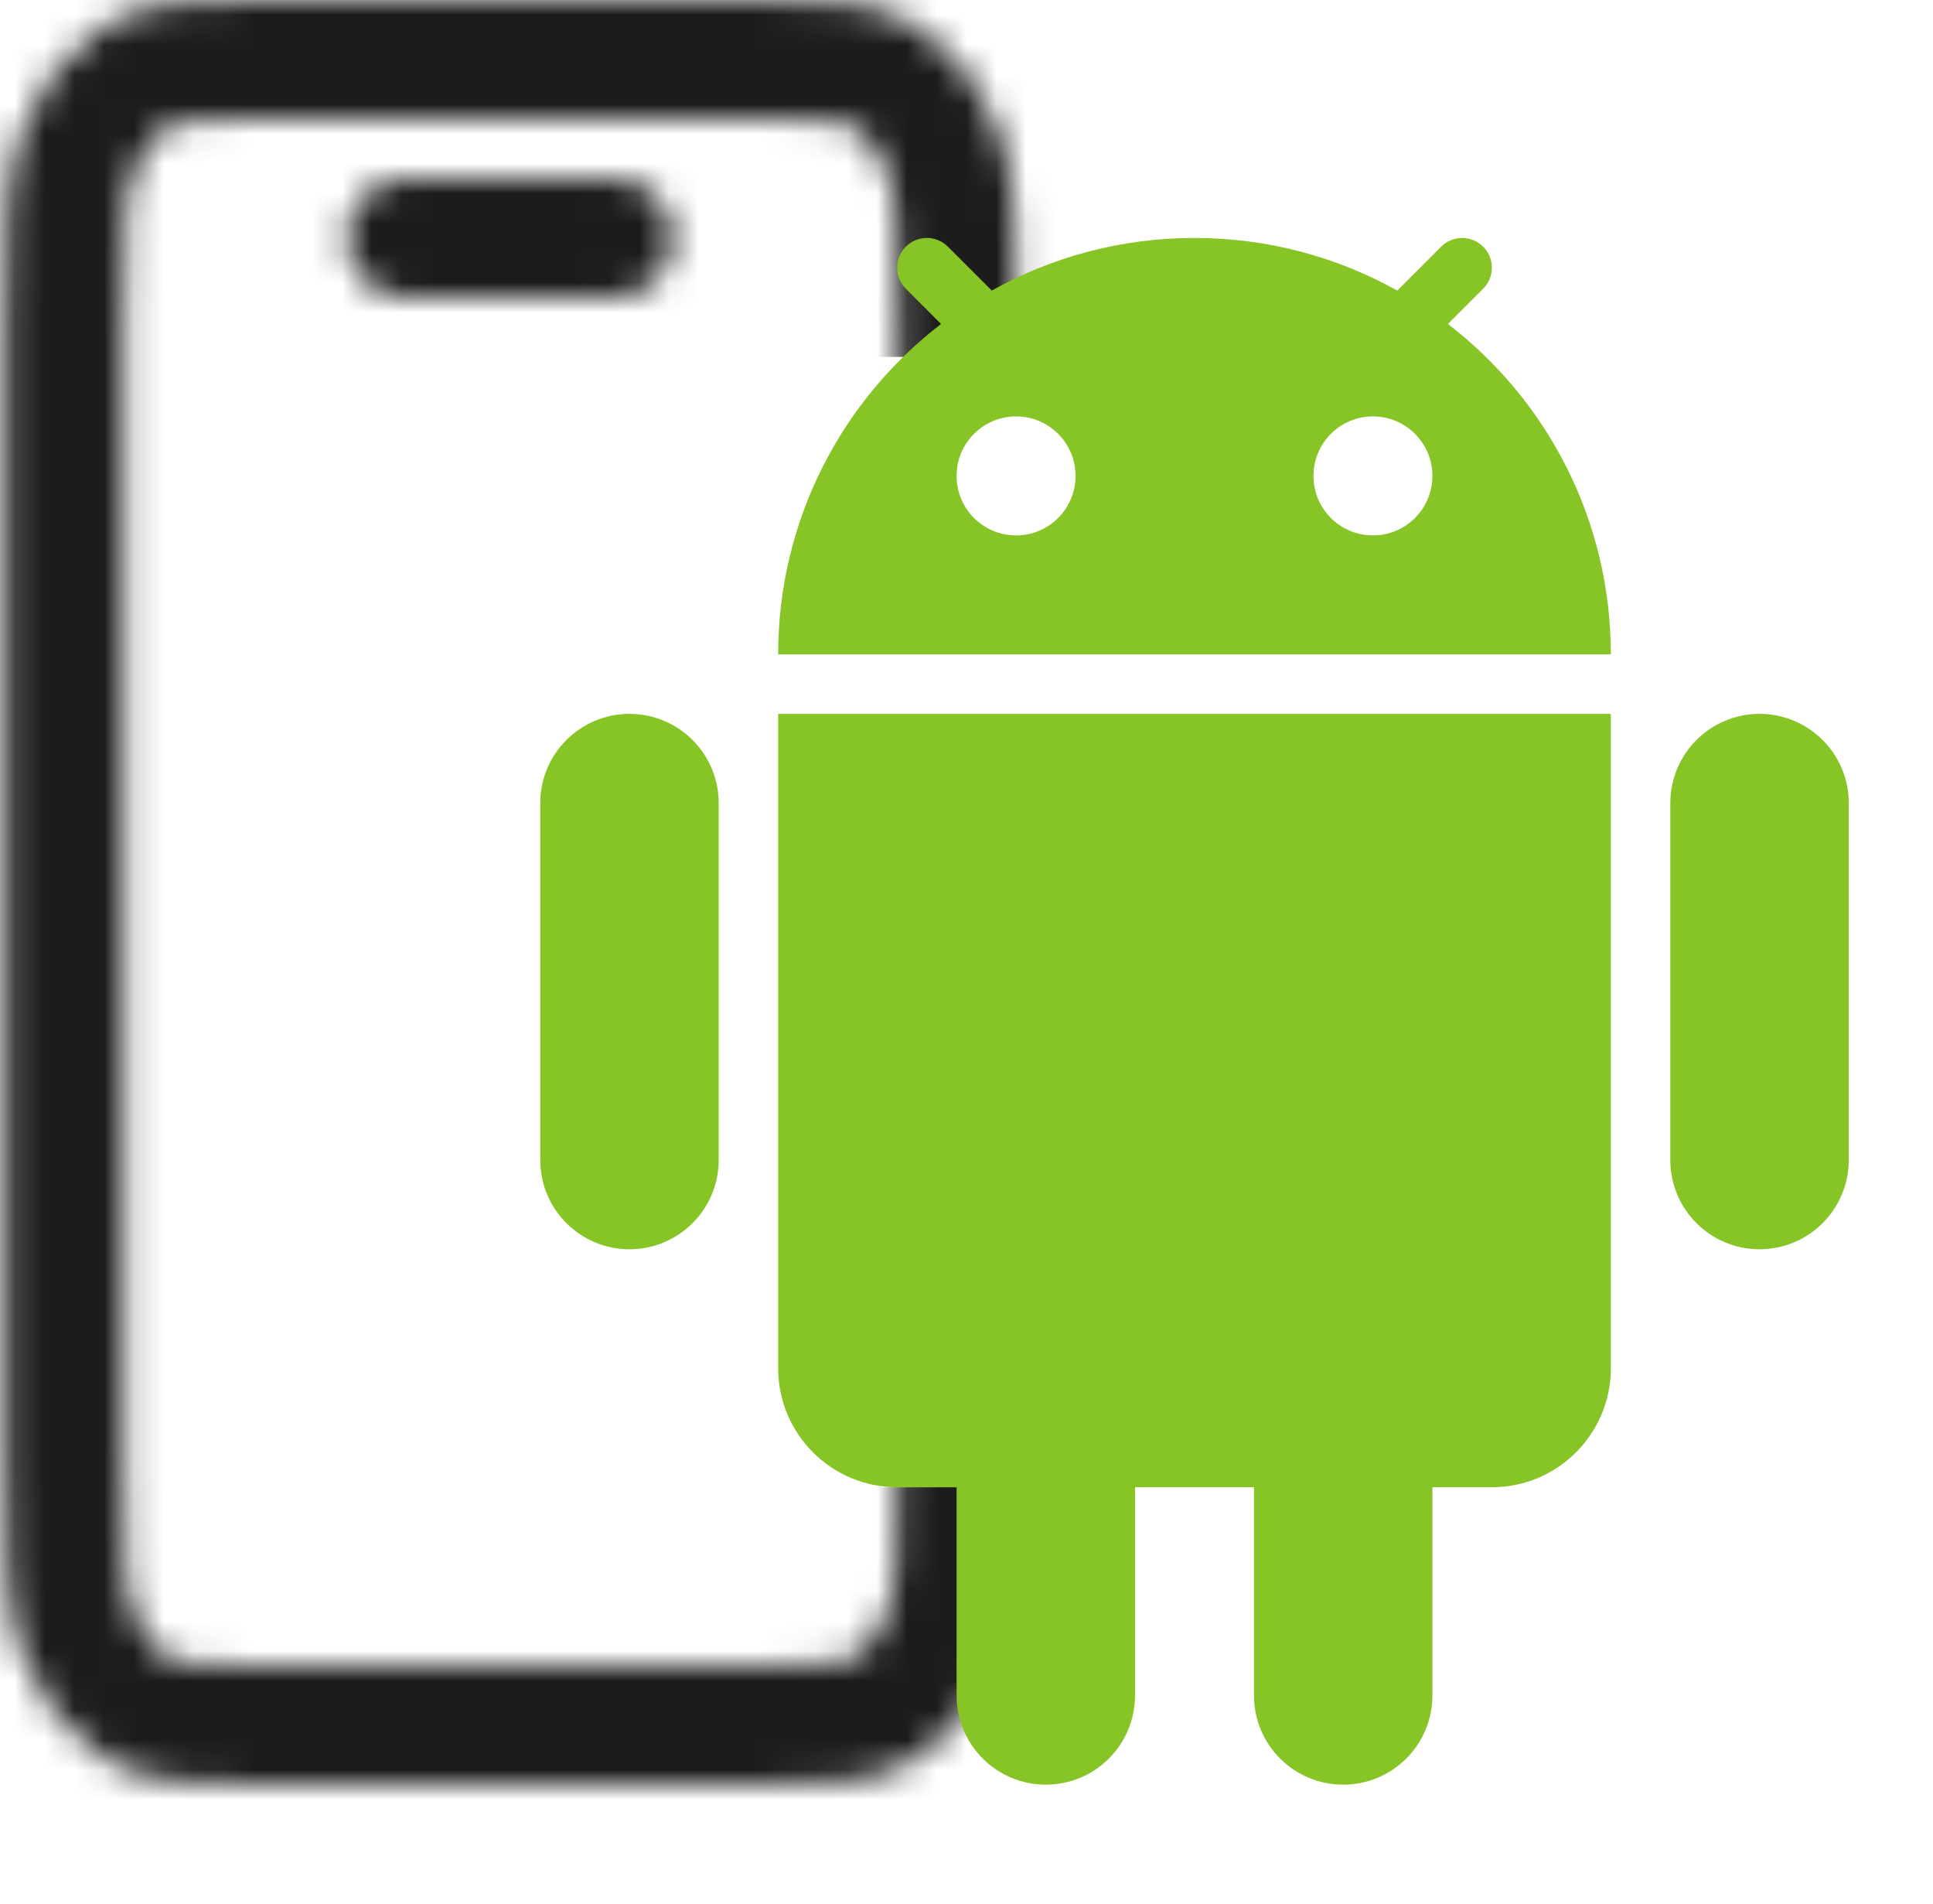
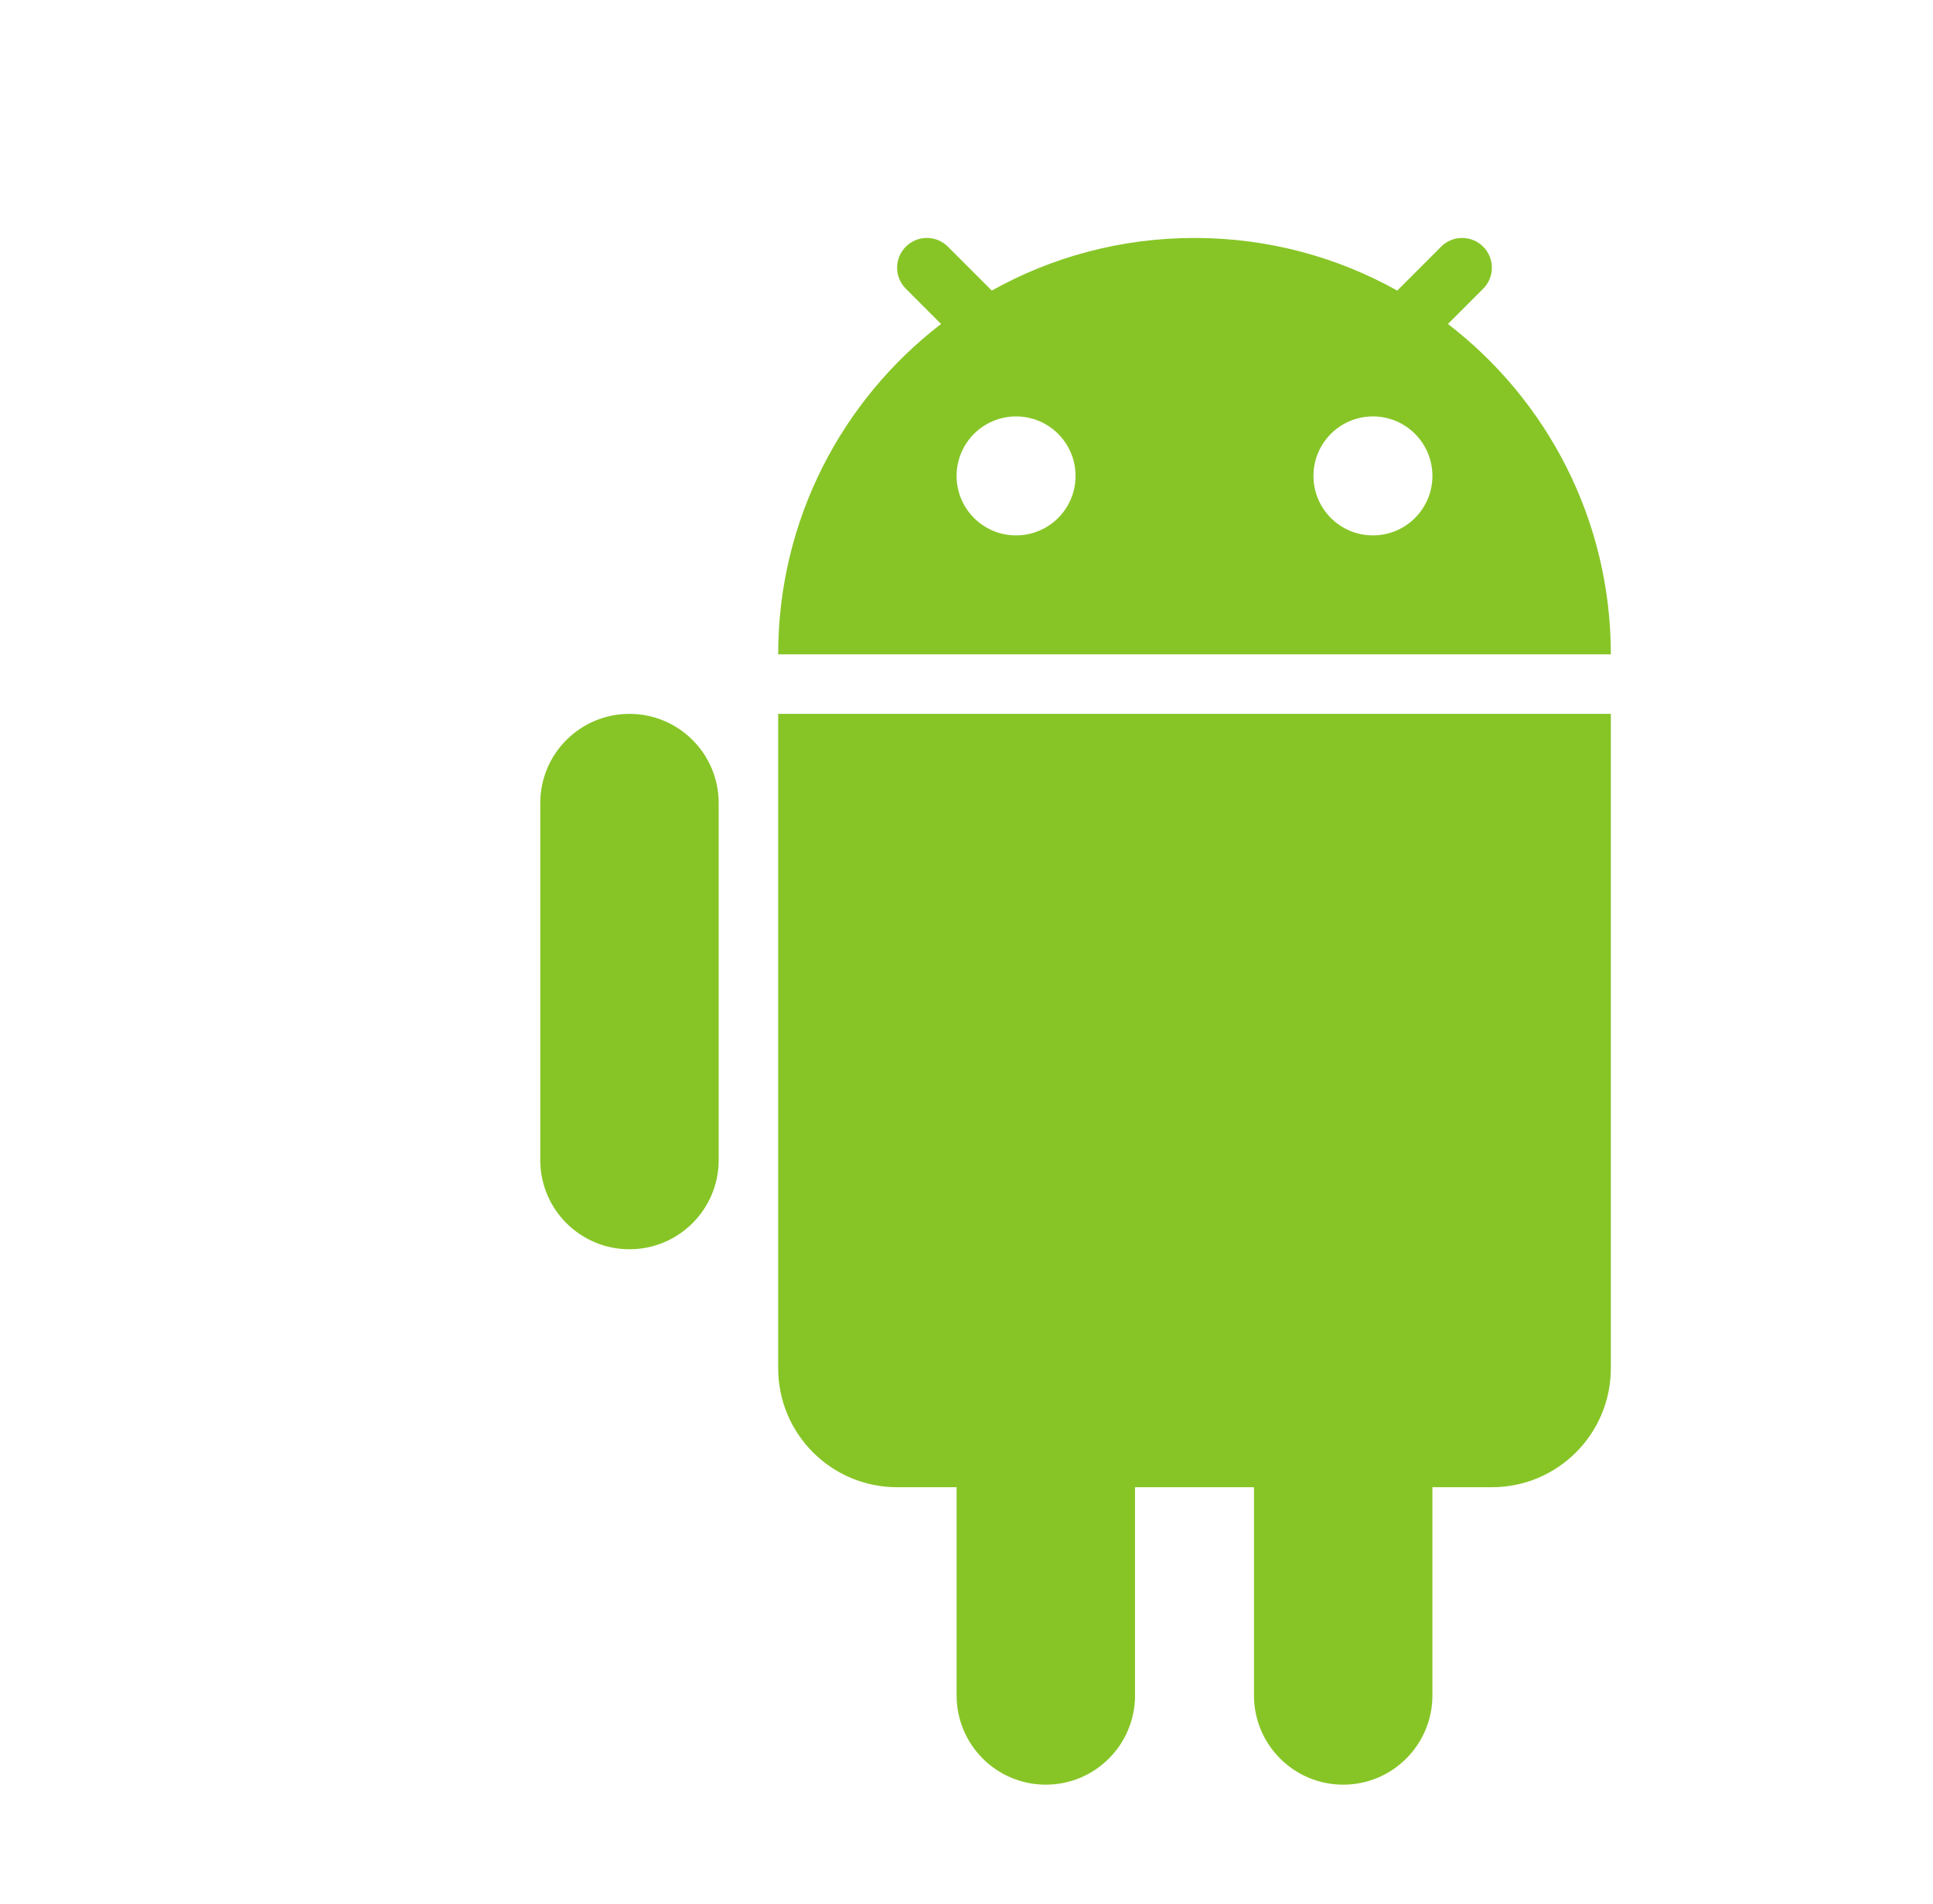
<svg xmlns="http://www.w3.org/2000/svg" width="65" height="64" viewBox="0 0 65 64" fill="none">
  <mask id="mask0_6539_2216" style="mask-type:alpha" maskUnits="userSpaceOnUse" x="0" y="0" width="35" height="60">
-     <path d="M20.634 8H13.657M9.024 58H25.31C27.71 58 28.91 58 29.827 57.39C30.633 56.853 31.289 55.996 31.7 54.942C32.167 53.744 32.167 52.176 32.167 49.04V10.96C32.167 7.824 32.167 6.256 31.7 5.058C31.289 4.004 30.633 3.147 29.827 2.61C28.91 2 27.71 2 25.31 2H9.024C6.624 2 5.423 2 4.507 2.61C3.7 3.147 3.045 4.004 2.634 5.058C2.167 6.256 2.167 7.824 2.167 10.96V49.04C2.167 52.176 2.167 53.744 2.634 54.942C3.045 55.996 3.7 56.853 4.507 57.39C5.423 58 6.624 58 9.024 58Z" stroke="black" stroke-width="4" stroke-linecap="round" stroke-linejoin="round" />
-   </mask>
+     </mask>
  <g mask="url(#mask0_6539_2216)">
-     <path d="M-5.833 -4H40.167V12H17.167V50H34.167V61H-5.833V-4Z" fill="#1C1C1C" />
-   </g>
+     </g>
  <g clip-path="url(#clip0_6539_2216)">
    <path fill-rule="evenodd" clip-rule="evenodd" d="M33.35 9.769C35.367 8.642 37.692 8 40.167 8C42.642 8 44.966 8.642 46.984 9.769L48.46 8.293C48.85 7.902 49.483 7.902 49.874 8.293C50.264 8.683 50.264 9.317 49.874 9.707L48.689 10.892C52.02 13.451 54.167 17.475 54.167 22H26.167C26.167 17.475 28.314 13.451 31.644 10.892L30.46 9.707C30.069 9.317 30.069 8.683 30.46 8.293C30.85 7.902 31.483 7.902 31.874 8.293L33.35 9.769ZM36.167 16C36.167 17.105 35.271 18 34.167 18C33.062 18 32.167 17.105 32.167 16C32.167 14.895 33.062 14 34.167 14C35.271 14 36.167 14.895 36.167 16ZM46.167 18C47.271 18 48.167 17.105 48.167 16C48.167 14.895 47.271 14 46.167 14C45.062 14 44.167 14.895 44.167 16C44.167 17.105 45.062 18 46.167 18Z" fill="#87C527" />
    <path d="M18.167 27C18.167 25.343 19.51 24 21.167 24C22.824 24 24.167 25.343 24.167 27V39C24.167 40.657 22.824 42 21.167 42C19.51 42 18.167 40.657 18.167 39V27Z" fill="#87C527" />
    <path d="M32.167 50V57C32.167 58.657 33.51 60 35.167 60C36.824 60 38.167 58.657 38.167 57V50H42.167V57C42.167 58.657 43.51 60 45.167 60C46.824 60 48.167 58.657 48.167 57V50H50.167C52.376 50 54.167 48.209 54.167 46V24H26.167V46C26.167 48.209 27.958 50 30.167 50H32.167Z" fill="#87C527" />
-     <path d="M56.167 27C56.167 25.343 57.51 24 59.167 24C60.824 24 62.167 25.343 62.167 27V39C62.167 40.657 60.824 42 59.167 42C57.51 42 56.167 40.657 56.167 39V27Z" fill="#87C527" />
  </g>
  <defs>
    <clipPath id="clip0_6539_2216">
      <rect width="54" height="58" fill="white" transform="translate(8.167 2)" />
    </clipPath>
  </defs>
</svg>